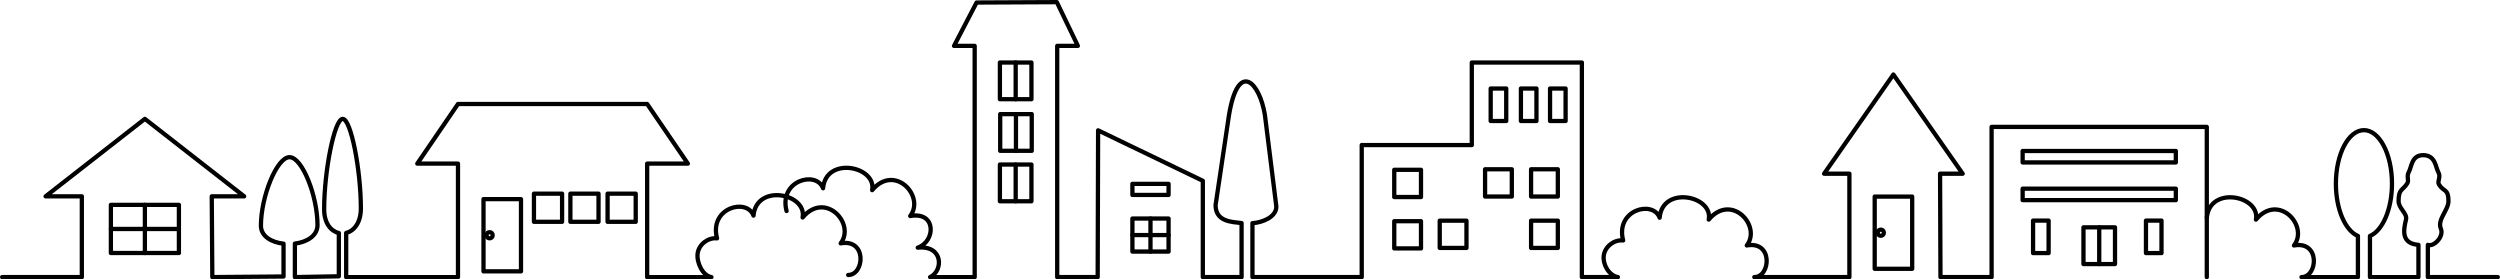
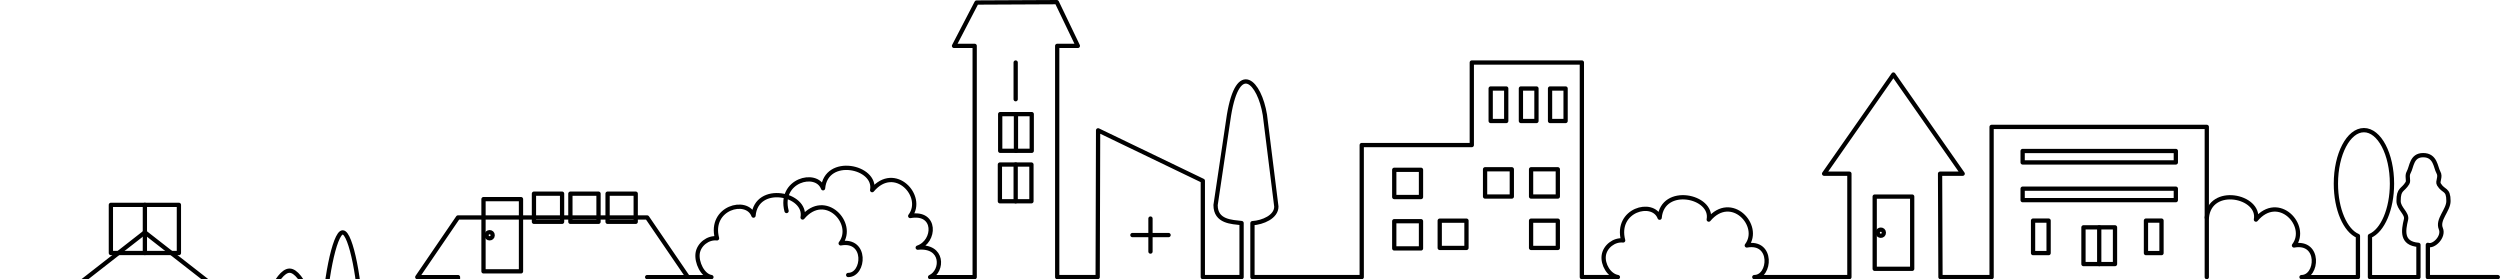
<svg xmlns="http://www.w3.org/2000/svg" id="b" viewBox="0 0 1167.67 130.42">
  <g id="c">
    <polygon points="83.56 118.18 51.79 118.18 51.79 95.69 67.67 95.69 83.56 95.69 83.56 118.18" fill="none" stroke="#000" stroke-linecap="round" stroke-linejoin="round" stroke-width="2" />
    <line x1="67.67" y1="118.18" x2="67.67" y2="95.69" fill="none" stroke="#000" stroke-linecap="round" stroke-linejoin="round" stroke-width="2" />
-     <line x1="51.79" y1="106.94" x2="83.56" y2="106.94" fill="none" stroke="#000" stroke-linecap="round" stroke-linejoin="round" stroke-width="2" />
    <rect x="225.83" y="93.01" width="17.51" height="33.73" fill="none" stroke="#000" stroke-linecap="round" stroke-linejoin="round" stroke-width="2" />
    <rect x="249.39" y="90.46" width="13.14" height="13.14" fill="none" stroke="#000" stroke-linecap="round" stroke-linejoin="round" stroke-width="2" />
    <rect x="266.41" y="90.46" width="13.14" height="13.14" fill="none" stroke="#000" stroke-linecap="round" stroke-linejoin="round" stroke-width="2" />
    <rect x="283.78" y="90.46" width="13.14" height="13.14" fill="none" stroke="#000" stroke-linecap="round" stroke-linejoin="round" stroke-width="2" />
    <circle cx="228.68" cy="109.88" r="1.43" fill="none" stroke="#000" stroke-linecap="round" stroke-linejoin="round" stroke-width="2" />
    <rect x="875.61" y="91.82" width="17.51" height="33.73" fill="none" stroke="#000" stroke-linecap="round" stroke-linejoin="round" stroke-width="2" />
    <circle cx="878.46" cy="108.69" r="1.43" fill="none" stroke="#000" stroke-linecap="round" stroke-linejoin="round" stroke-width="2" />
-     <path d="M396.16,128.44c7.63.01,8.88-17.04-3.51-14.78,7.04-9.22-7.24-24.66-17.77-12.08,2.14-11.12-21.6-16.07-22.94-.88-3.12-8.4-20.79-3.67-17.04,10.62-4.2-.48-8.47,2.83-9.05,7.01-.58,4.18,2.26,10.42,6.43,11.1h-30.01v-53.01h19.01l-19.01-27.85h-88.36l-19.01,27.85h19.01v53.01h-52.22v-20.63c3.65-.94,6.86-4.75,6.86-11.44,0-17.92-4.63-41.83-8.48-41.83s-8.67,24.29-8.67,42.21c0,6.57,3.21,10.27,6.86,11.1v20.21l-20.53.37v-15.64c5.61-.72,10.56-3.6,10.56-8.67,0-13.58-7.13-31.7-13.06-31.7s-13.36,18.41-13.36,31.99c0,4.98,4.95,7.78,10.56,8.42v15.32l-33.26.28-.27-37.72h15.14l-46.37-36.18-46.37,36.18h16.92v37.72H1" fill="none" stroke="#000" stroke-linecap="round" stroke-linejoin="round" stroke-width="2" />
-     <rect x="467.02" y="29.2" width="14.73" height="17.14" fill="none" stroke="#000" stroke-linecap="round" stroke-linejoin="round" stroke-width="2" />
+     <path d="M396.16,128.44c7.63.01,8.88-17.04-3.51-14.78,7.04-9.22-7.24-24.66-17.77-12.08,2.14-11.12-21.6-16.07-22.94-.88-3.12-8.4-20.79-3.67-17.04,10.62-4.2-.48-8.47,2.83-9.05,7.01-.58,4.18,2.26,10.42,6.43,11.1h-30.01h19.01l-19.01-27.85h-88.36l-19.01,27.85h19.01v53.01h-52.22v-20.63c3.65-.94,6.86-4.75,6.86-11.44,0-17.92-4.63-41.83-8.48-41.83s-8.67,24.29-8.67,42.21c0,6.57,3.21,10.27,6.86,11.1v20.21l-20.53.37v-15.64c5.61-.72,10.56-3.6,10.56-8.67,0-13.58-7.13-31.7-13.06-31.7s-13.36,18.41-13.36,31.99c0,4.98,4.95,7.78,10.56,8.42v15.32l-33.26.28-.27-37.72h15.14l-46.37-36.18-46.37,36.18h16.92v37.72H1" fill="none" stroke="#000" stroke-linecap="round" stroke-linejoin="round" stroke-width="2" />
    <line x1="474.39" y1="29.2" x2="474.39" y2="46.34" fill="none" stroke="#000" stroke-linecap="round" stroke-linejoin="round" stroke-width="2" />
    <rect x="467.16" y="53.3" width="14.73" height="17.14" fill="none" stroke="#000" stroke-linecap="round" stroke-linejoin="round" stroke-width="2" />
    <line x1="474.52" y1="53.3" x2="474.52" y2="70.44" fill="none" stroke="#000" stroke-linecap="round" stroke-linejoin="round" stroke-width="2" />
    <rect x="467.02" y="76.86" width="14.73" height="17.14" fill="none" stroke="#000" stroke-linecap="round" stroke-linejoin="round" stroke-width="2" />
    <line x1="474.39" y1="76.86" x2="474.39" y2="94" fill="none" stroke="#000" stroke-linecap="round" stroke-linejoin="round" stroke-width="2" />
-     <polygon points="545.8 117.5 528.91 117.5 528.91 102.08 537.35 102.08 545.8 102.08 545.8 117.5" fill="none" stroke="#000" stroke-linecap="round" stroke-linejoin="round" stroke-width="2" />
    <line x1="537.35" y1="117.5" x2="537.35" y2="102.08" fill="none" stroke="#000" stroke-linecap="round" stroke-linejoin="round" stroke-width="2" />
    <line x1="528.91" y1="109.79" x2="545.8" y2="109.79" fill="none" stroke="#000" stroke-linecap="round" stroke-linejoin="round" stroke-width="2" />
-     <rect x="528.91" y="85.87" width="16.89" height="5.18" fill="none" stroke="#000" stroke-linecap="round" stroke-linejoin="round" stroke-width="2" />
    <rect x="696.25" y="41.34" width="7.26" height="15.17" fill="none" stroke="#000" stroke-linecap="round" stroke-linejoin="round" stroke-width="2" />
    <rect x="710.37" y="41.34" width="7.26" height="15.17" fill="none" stroke="#000" stroke-linecap="round" stroke-linejoin="round" stroke-width="2" />
    <rect x="723.98" y="41.34" width="7.26" height="15.17" fill="none" stroke="#000" stroke-linecap="round" stroke-linejoin="round" stroke-width="2" />
    <rect x="651.21" y="79.31" width="12.49" height="12.72" fill="none" stroke="#000" stroke-linecap="round" stroke-linejoin="round" stroke-width="2" />
    <rect x="693.63" y="79.07" width="12.49" height="12.72" fill="none" stroke="#000" stroke-linecap="round" stroke-linejoin="round" stroke-width="2" />
    <rect x="715.12" y="79.07" width="12.49" height="12.72" fill="none" stroke="#000" stroke-linecap="round" stroke-linejoin="round" stroke-width="2" />
    <rect x="651.21" y="103.31" width="12.49" height="12.72" fill="none" stroke="#000" stroke-linecap="round" stroke-linejoin="round" stroke-width="2" />
    <rect x="672.45" y="103.07" width="12.49" height="12.72" fill="none" stroke="#000" stroke-linecap="round" stroke-linejoin="round" stroke-width="2" />
    <rect x="715.12" y="103.07" width="12.49" height="12.72" fill="none" stroke="#000" stroke-linecap="round" stroke-linejoin="round" stroke-width="2" />
    <rect x="973.12" y="106.19" width="14.73" height="17.14" fill="none" stroke="#000" stroke-linecap="round" stroke-linejoin="round" stroke-width="2" />
    <line x1="980.48" y1="106.19" x2="980.48" y2="123.33" fill="none" stroke="#000" stroke-linecap="round" stroke-linejoin="round" stroke-width="2" />
    <rect x="949.58" y="103.04" width="7.26" height="15.17" fill="none" stroke="#000" stroke-linecap="round" stroke-linejoin="round" stroke-width="2" />
    <rect x="1002.31" y="103.04" width="7.26" height="15.17" fill="none" stroke="#000" stroke-linecap="round" stroke-linejoin="round" stroke-width="2" />
    <path d="M367.38,98.55c-3.76-14.29,13.91-19.02,17.04-10.62,1.34-15.18,25.08-10.24,22.94.88,10.53-12.58,24.81,2.86,17.77,12.08,12.39-2.26,11.86,11.94,3.51,14.78,12.09-1.24,11.96,10.9,5.78,13.76h20.82V21.43h-9.64l10.53-20.25,37.48-.18,9.82,20.43h-9.64v107.99h18.9l.2-68.54,48.91,23.56v44.98h18.1v-25.23c-4.5-.54-12.14-.56-12.14-8.41l6.25-41.95c4.28-25.88,14.28-15.53,16.78-.18l5.35,42.84c0,4.82-6.4,7.46-11.16,7.75v25.18h51.04v-61.67h51.41V29.2h51.41v100.22h16.83c-4.17-.68-7.18-5.92-6.6-10.11.58-4.18,4.85-7.49,9.05-7.01-3.76-14.29,13.91-19.02,17.04-10.62,1.34-15.18,25.08-10.24,22.94.88,10.53-12.58,24.81,2.86,17.77,12.08,12.39-2.26,11.14,14.79,3.51,14.78h44.41v-48.29h-11.81l32.36-46.32,32.36,46.32h-10.56l.19,48.29h23.88V59.27h100.51v70.15" fill="none" stroke="#000" stroke-linecap="round" stroke-linejoin="round" stroke-width="2" />
    <rect x="944.71" y="70.52" width="71.55" height="5.35" fill="none" stroke="#000" stroke-linecap="round" stroke-linejoin="round" stroke-width="2" />
    <rect x="944.71" y="88.13" width="71.55" height="5.35" fill="none" stroke="#000" stroke-linecap="round" stroke-linejoin="round" stroke-width="2" />
    <path d="M1030.74,101.69c1.34-15.18,25.08-10.24,22.94.88,10.53-12.58,24.81,2.86,17.77,12.08,12.39-2.26,11.14,14.79,3.51,14.78h26.35v-19.22c-5.89-2.45-10.29-12.46-10.29-24.42,0-13.81,5.87-25,13.1-25s13.1,11.19,13.1,25c0,11.96-4.4,21.97-10.29,24.42v19.22h22.65v-15.06c-8.02-.64-7.07-6.63-5.81-11.83.7-2.89-3.47-5.12-3.47-8.64,0-5.9,1.98-4.8,4.14-8.39.76-1.26-.47-3.22.58-5.05,1.45-2.52,1.26-7.99,6.77-7.99,5.83,0,5.79,5.74,7.09,7.99,1.3,2.25-.63,4.18.27,5.68,2.16,3.59,4.45,1.86,4.45,7.76,0,4.34-5.35,8.64-3.55,12.93,1.57,3.73-3.38,8.63-6.08,7.54v15.06h32.67" fill="none" stroke="#000" stroke-linecap="round" stroke-linejoin="round" stroke-width="2" />
  </g>
</svg>